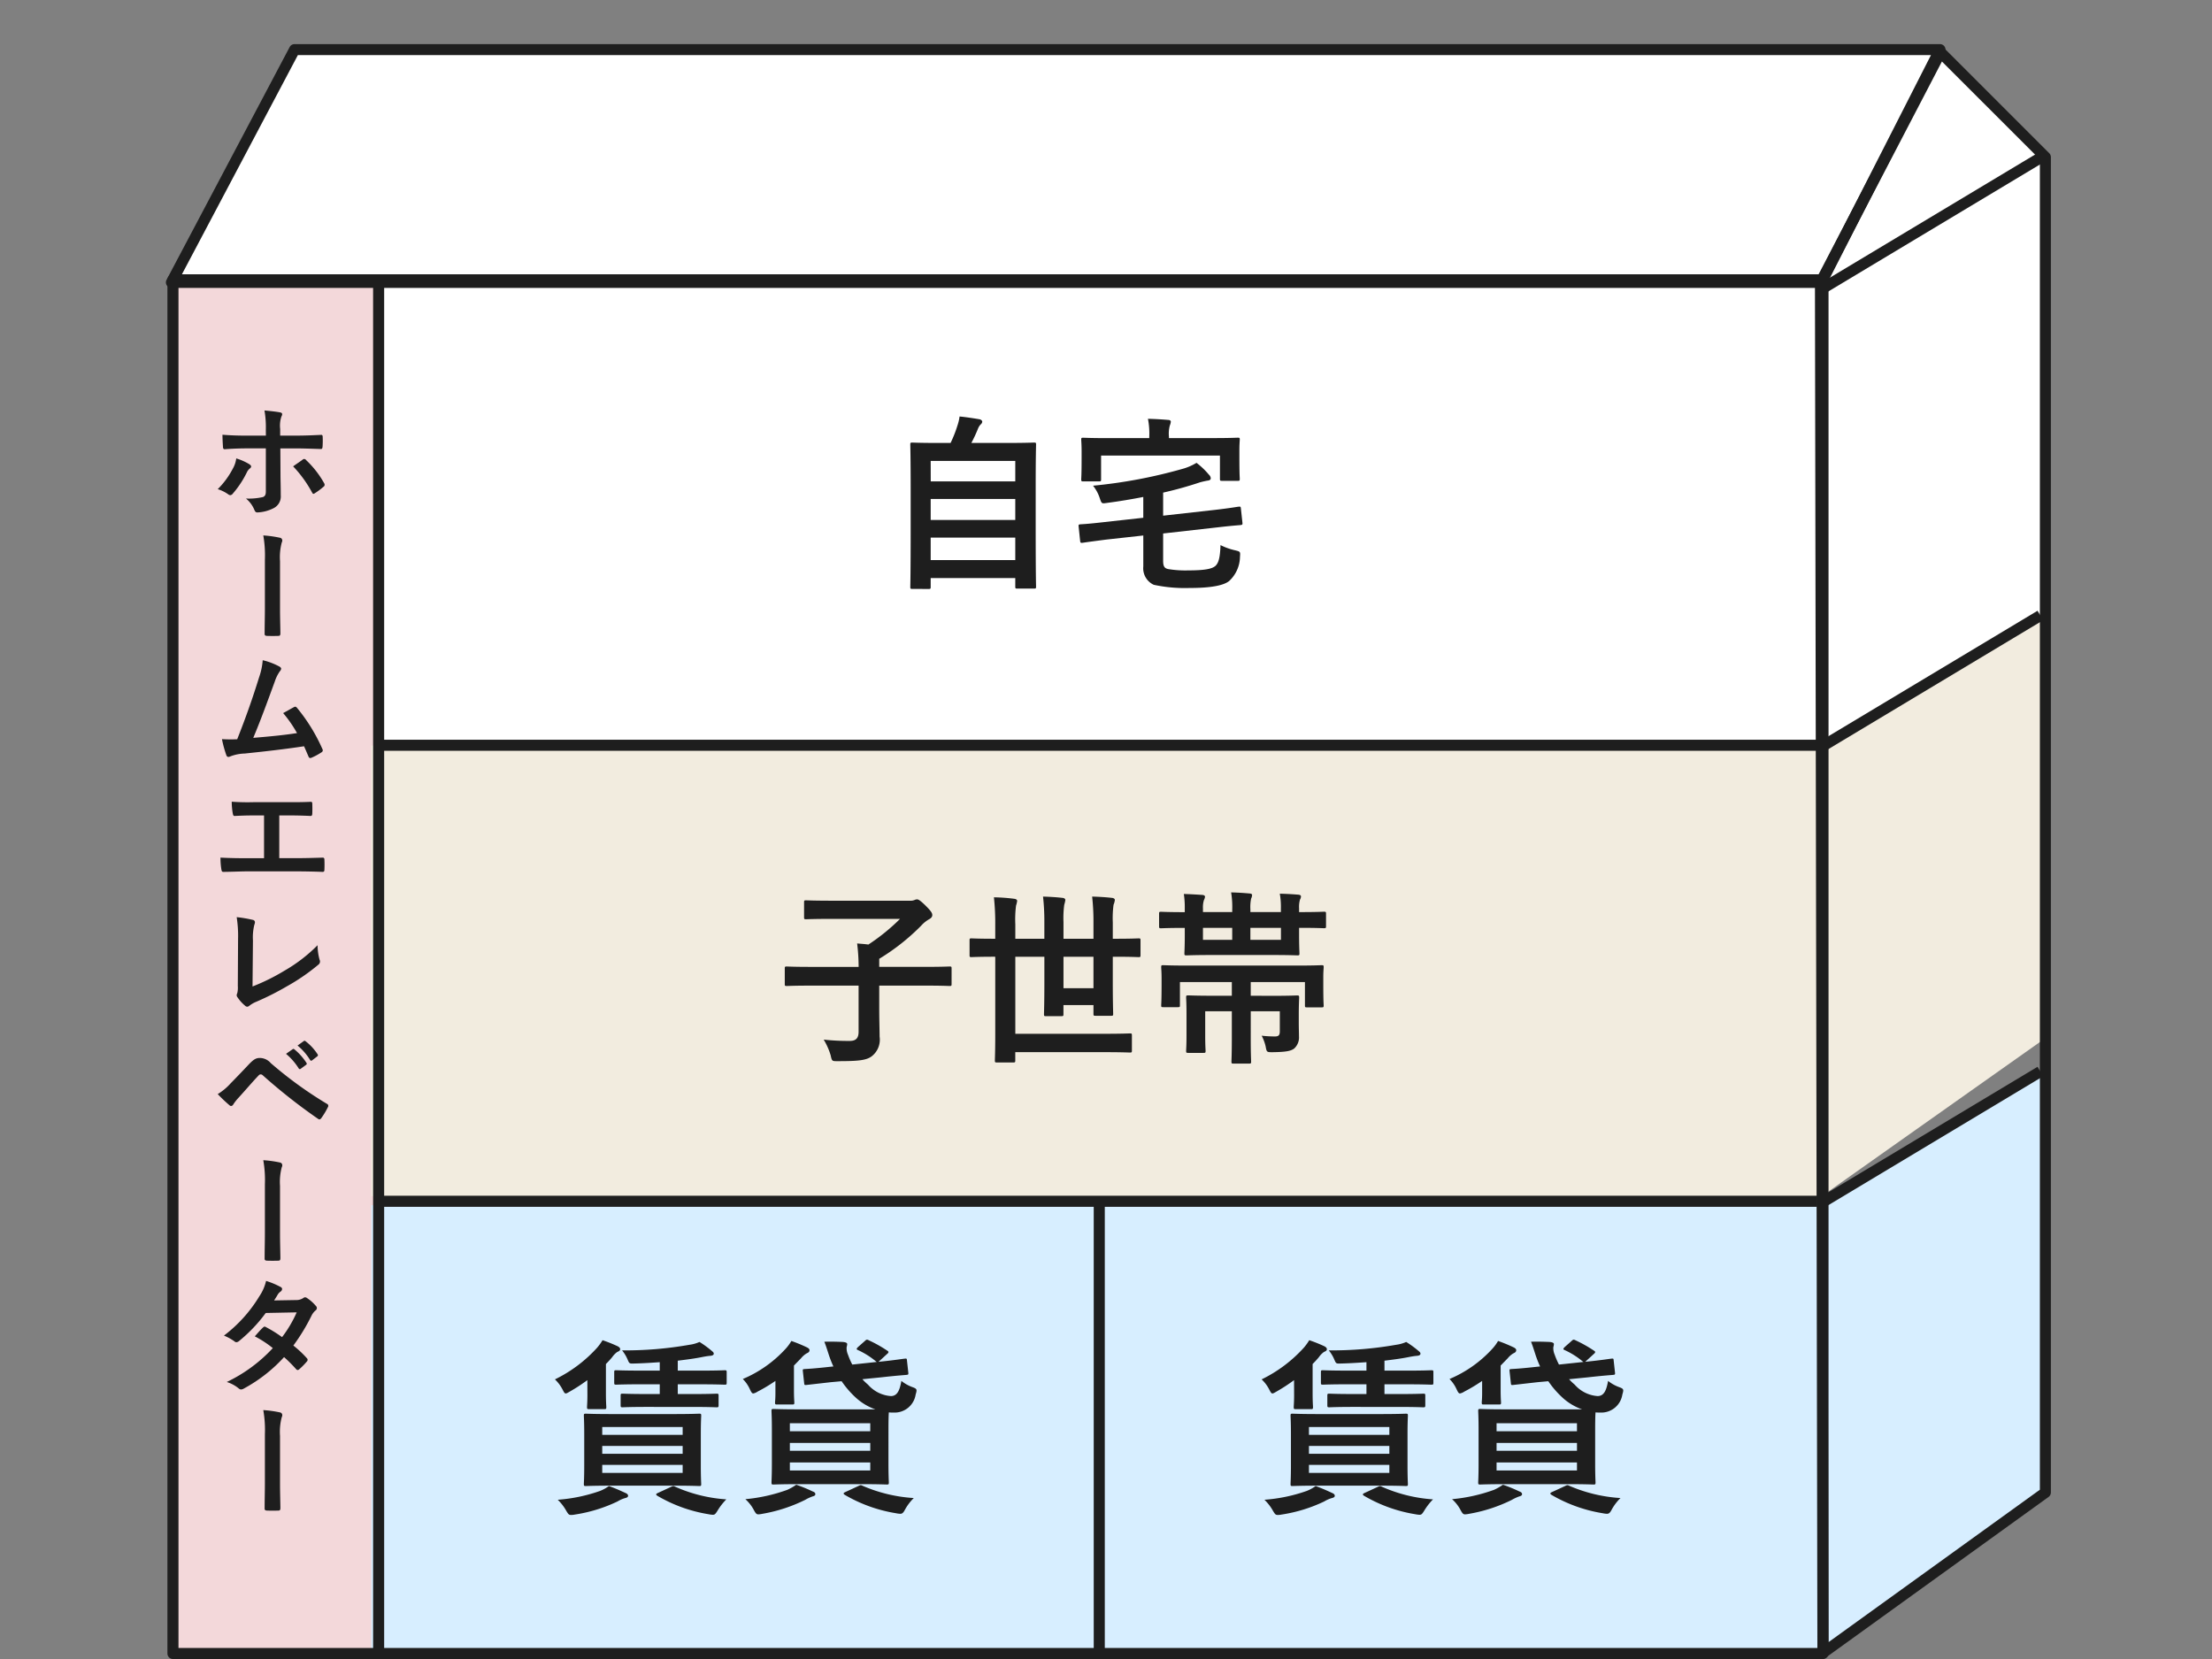
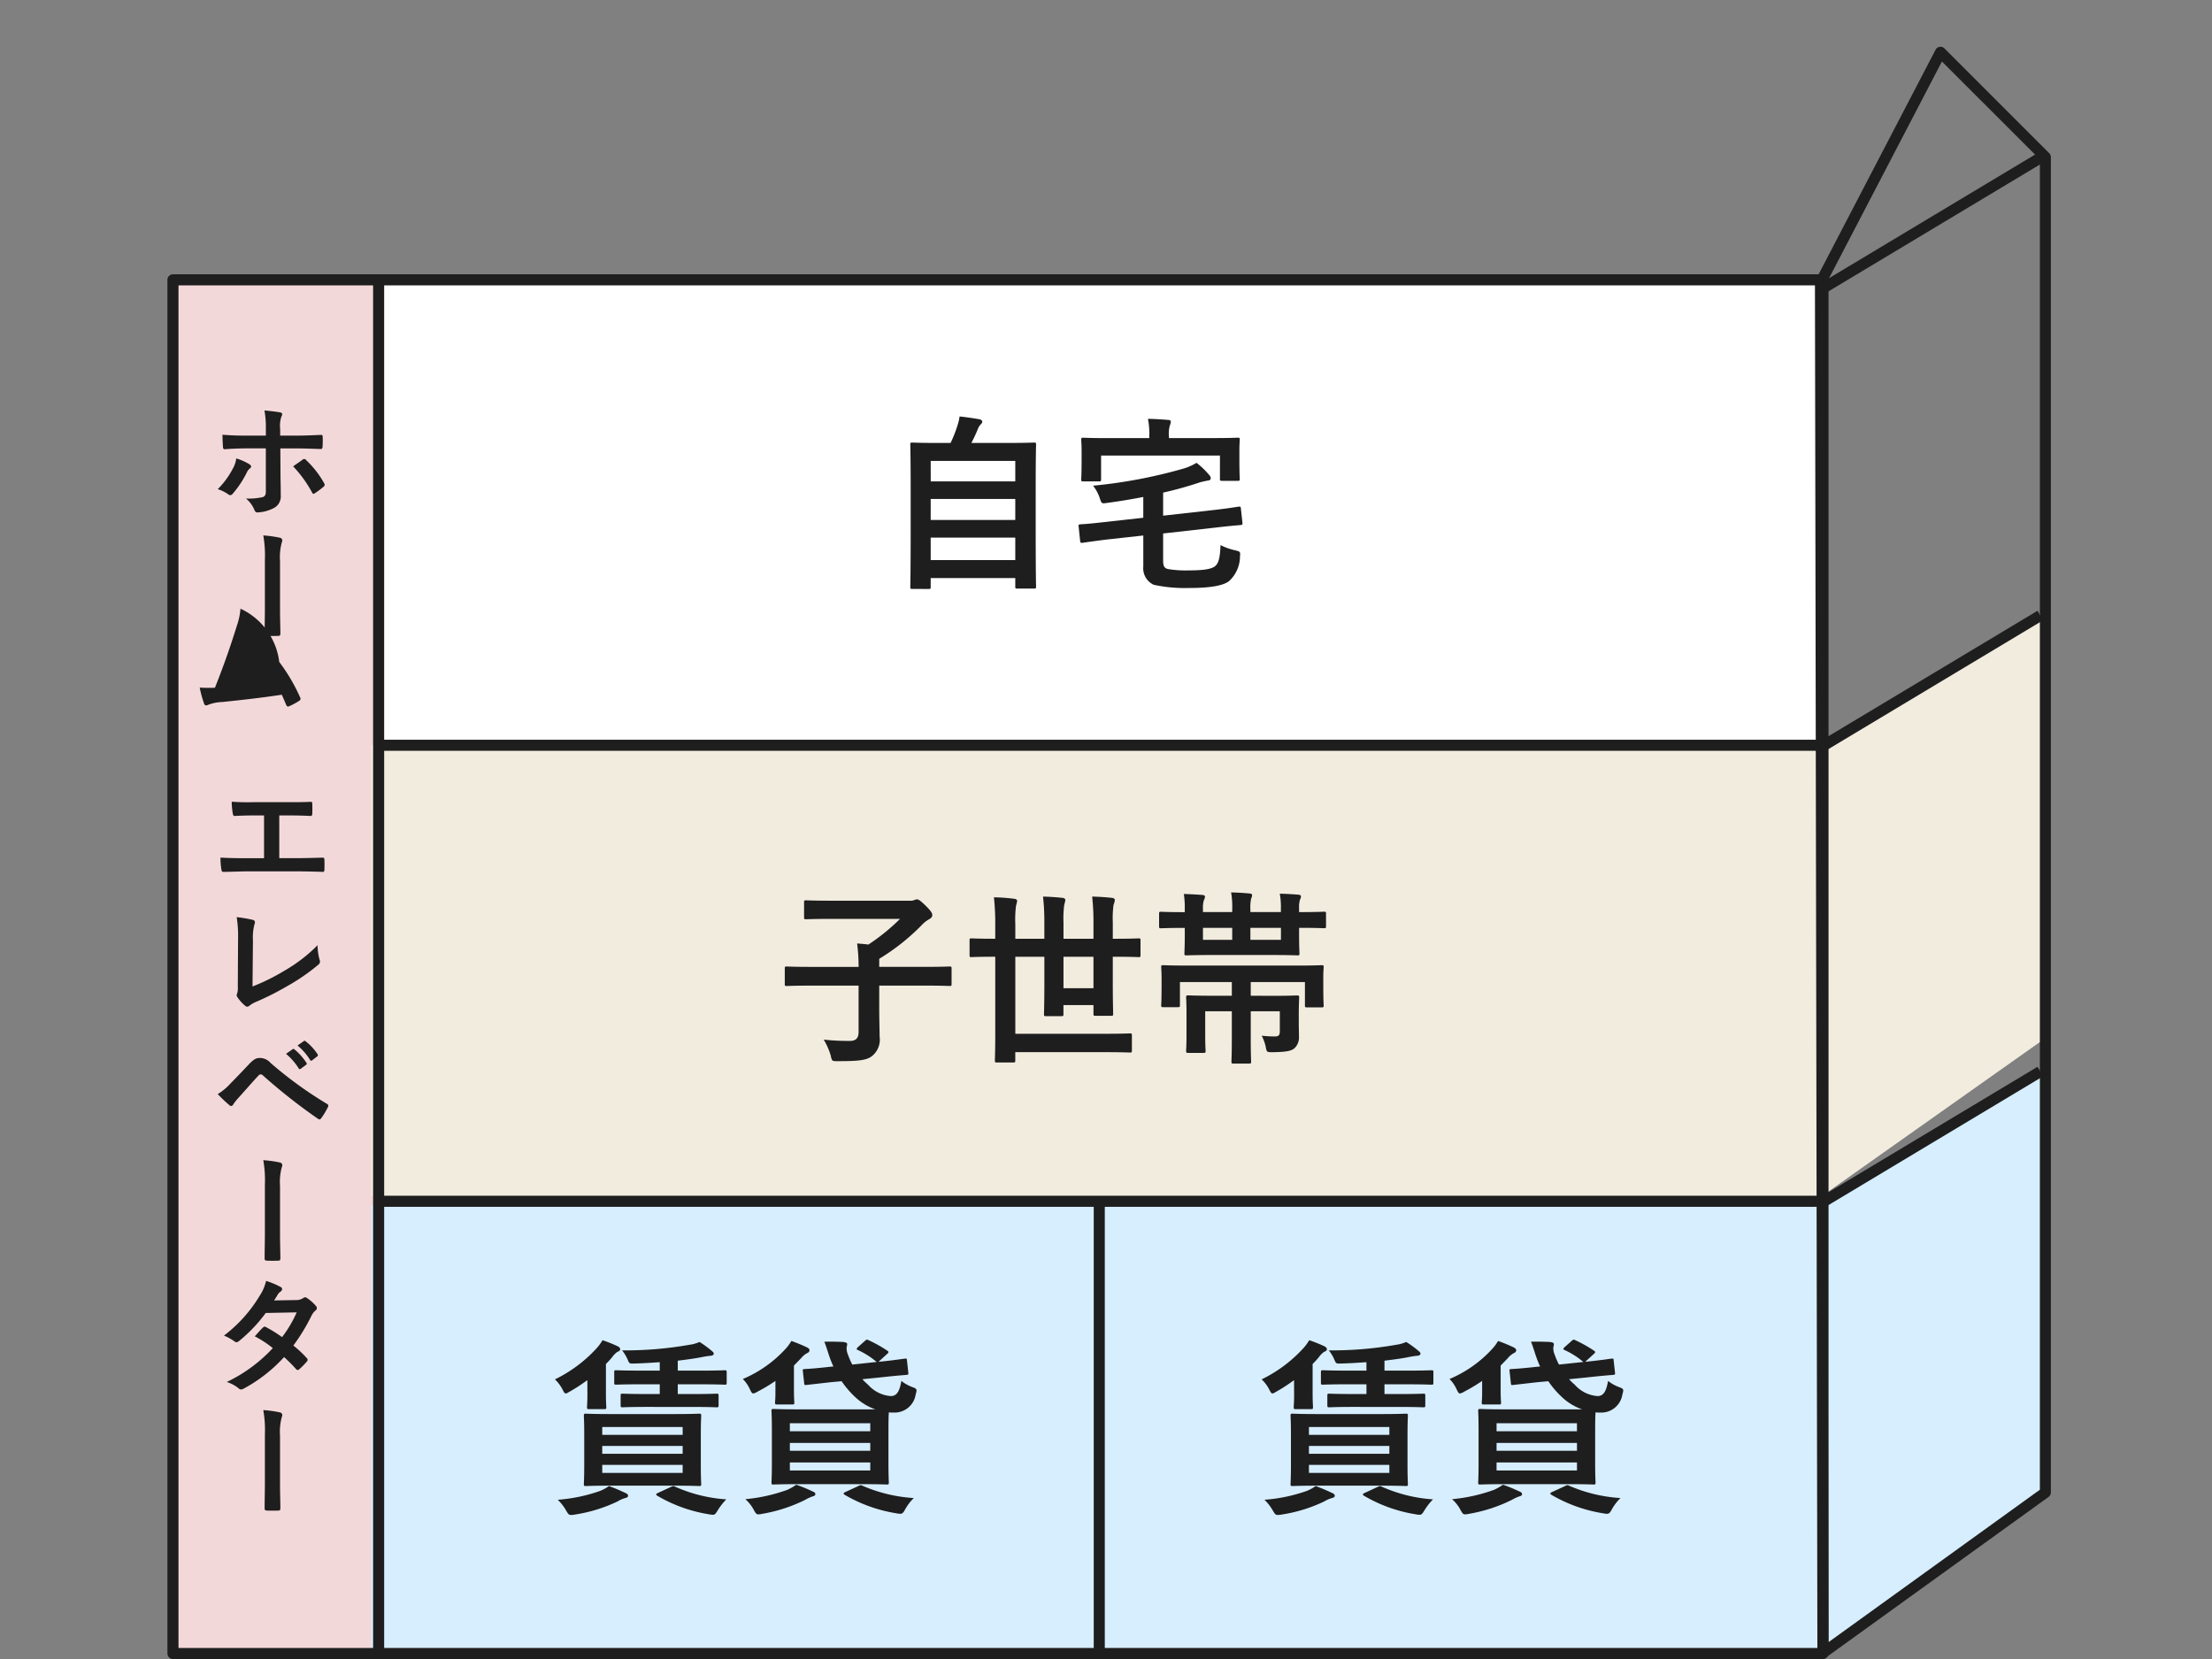
<svg xmlns="http://www.w3.org/2000/svg" width="200" height="150" viewBox="0 0 200 150">
  <rect x="0" y="0" width="200" height="150" fill="#808080" stroke="none" />
  <g id="グループ_479" data-name="グループ 479" transform="translate(-1551 -1730)">
    <g id="グループ_71" data-name="グループ 71" transform="translate(1566 1733.989)">
      <rect id="長方形_239" data-name="長方形 239" width="18.772" height="124.165" transform="translate(0.443 21.405)" fill="#f3d8da" />
      <rect id="長方形_240" data-name="長方形 240" width="130.394" height="42.146" transform="translate(19.328 21.502)" fill="#fff" />
-       <path id="パス_1128" data-name="パス 1128" d="M587.283,245.15H437.966l11.354-20.815H597.432Z" transform="translate(-437.388 -223.992)" fill="#fff" />
-       <path id="パス_1129" data-name="パス 1129" d="M540.755,275.771l-20.471,12.214V245.15l10.665-20.815,9.805,9.977Z" transform="translate(-370.906 -223.992)" fill="#fff" />
      <path id="パス_1130" data-name="パス 1130" d="M540.434,314.3l-20.112,14.215V287.535l20.112-11.947Z" transform="translate(-370.875 -182.599)" fill="#d7eeff" />
      <rect id="長方形_241" data-name="長方形 241" width="131.555" height="40.734" transform="translate(18.574 104.98)" fill="#d7eeff" />
      <path id="パス_1131" data-name="パス 1131" d="M540.434,291.309l-20.112,14.215V264.546L540.434,252.6Z" transform="translate(-370.875 -201.165)" fill="#f2ecdf" />
      <rect id="長方形_242" data-name="長方形 242" width="131.555" height="40.734" transform="translate(18.574 63.425)" fill="#f2ecdf" />
      <path id="パス_2496" data-name="パス 2496" d="M-12.534,1.177c.169,0,.186-.017.186-.186v-.8H-4.7V.957c0,.169.017.186.186.186h1.508c.169,0,.186-.017.186-.186,0-.085-.034-.983-.034-5.508V-8.128c0-2.695.034-3.644.034-3.746,0-.169-.017-.186-.186-.186-.119,0-.712.034-2.356.034H-8.67A13.286,13.286,0,0,0-8.076-13.3a1.165,1.165,0,0,1,.254-.407.343.343,0,0,0,.136-.237c0-.085-.085-.186-.237-.22-.492-.085-1.237-.2-1.814-.254a3.954,3.954,0,0,1-.186.8,11.128,11.128,0,0,1-.627,1.593h-1.1c-1.644,0-2.237-.034-2.356-.034-.169,0-.186.017-.186.186,0,.119.034,1.051.034,4.2v3.136c0,4.525-.034,5.424-.034,5.525,0,.169.017.186.186.186Zm.186-2.61V-3.467H-4.7v2.034Zm0-3.627v-1.9H-4.7v1.9Zm0-5.339H-4.7v1.847h-7.644ZM8.669-5.45V-7.535a33.928,33.928,0,0,0,3.339-.932c.254-.068.492-.119.678-.153.2-.017.288-.1.288-.2a.471.471,0,0,0-.169-.339,6.81,6.81,0,0,0-1.119-1.068,5,5,0,0,1-1.254.542,45.173,45.173,0,0,1-8.1,1.525,3.592,3.592,0,0,1,.61,1.136c.169.492.169.492.627.424,1.169-.153,2.271-.339,3.305-.542v1.881l-3.525.39c-1.458.169-1.915.186-2.136.2-.186.017-.2.034-.186.2l.136,1.288c.017.186.051.2.22.186.22-.034.661-.1,2.119-.288l3.373-.373v2.8A1.643,1.643,0,0,0,7.822.8a13.346,13.346,0,0,0,3.237.288c1.9,0,3.068-.22,3.576-.627a3.049,3.049,0,0,0,.983-2.2c.034-.458.034-.458-.424-.576a5.64,5.64,0,0,1-1.339-.475c-.034,1.169-.186,1.627-.458,1.881-.322.288-1.051.407-2.441.407A9.5,9.5,0,0,1,9.144-.619c-.373-.068-.475-.271-.475-.763V-3.84l4.814-.542c1.458-.169,2.017-.2,2.186-.22s.186-.051.169-.22L15.7-6.094c-.017-.169-.034-.186-.2-.169-.186.017-.678.119-2.136.288Zm.525-7.017V-12.6a2.76,2.76,0,0,1,.085-1.017,1.133,1.133,0,0,0,.085-.322c0-.1-.085-.169-.254-.169-.593-.051-1.186-.085-1.814-.1a6.907,6.907,0,0,1,.119,1.61v.136H3.686c-1.559,0-2.119-.034-2.237-.034-.169,0-.186.017-.186.169,0,.119.034.424.034,1.068v.61c0,1.542-.034,1.8-.034,1.9,0,.186.017.2.186.2H2.873c.169,0,.186-.017.186-.2v-2.136H13.805v2.1c0,.169.017.186.2.186h1.407c.169,0,.186-.017.186-.186,0-.1-.034-.373-.034-1.9v-.746c0-.492.034-.8.034-.9,0-.153-.017-.169-.186-.169-.119,0-.678.034-2.237.034Z" transform="translate(81.497 48.086)" fill="#1e1e1e" />
      <g id="グループ_70" data-name="グループ 70" transform="translate(4.687 33.125)">
        <g id="グループ_69" data-name="グループ 69" style="isolation: isolate">
          <path id="パス_1132" data-name="パス 1132" d="M443.088,247.875c.1.067.17.136.17.213,0,.058-.033.116-.123.183a1.02,1.02,0,0,0-.282.385,8.9,8.9,0,0,1-1.256,1.889.317.317,0,0,1-.228.136.338.338,0,0,1-.168-.069,3.3,3.3,0,0,0-.962-.475,7.524,7.524,0,0,0,1.368-1.865,2.5,2.5,0,0,0,.306-.916A5.126,5.126,0,0,1,443.088,247.875Zm1.5-3.111a8.8,8.8,0,0,0-.123-1.743c.531.047,1.119.116,1.4.172.137.022.2.078.2.17a.427.427,0,0,1-.067.2,2.608,2.608,0,0,0-.114,1.132v.6h1.392c.983,0,1.752-.043,2.306-.067.1-.013.146.056.146.181a7.943,7.943,0,0,1-.011.882c-.013.146-.045.226-.159.215-.7-.022-1.56-.056-2.33-.056H445.9l.013,2.285c0,.6.024,1.085.024,1.967a1.179,1.179,0,0,1-.669,1.164,3.519,3.519,0,0,1-1.446.374c-.137,0-.206-.069-.273-.239a2.631,2.631,0,0,0-.757-1.018,5.743,5.743,0,0,0,1.538-.134c.181-.08.258-.206.258-.5v-3.9h-1.775c-.644,0-1.424.034-1.956.078-.1,0-.146-.09-.146-.226-.013-.2-.045-.712-.045-1.086.859.069,1.549.08,2.126.08h1.8Zm3.326,2.7a.231.231,0,0,1,.146-.056.215.215,0,0,1,.17.1,8.724,8.724,0,0,1,1.618,2.068.3.3,0,0,1,.056.17.222.222,0,0,1-.114.183,6.3,6.3,0,0,1-.757.564.353.353,0,0,1-.136.067c-.045,0-.079-.033-.123-.112a11.007,11.007,0,0,0-1.719-2.375C447.365,247.852,447.657,247.66,447.918,247.467Z" transform="translate(-440.239 -243.022)" fill="#1e1e1e" />
          <path id="パス_1133" data-name="パス 1133" d="M442.663,251.456a10.294,10.294,0,0,0-.146-2.184,10.072,10.072,0,0,1,1.491.206.249.249,0,0,1,.226.248.349.349,0,0,1-.045.181,5.114,5.114,0,0,0-.159,1.686V255.9c0,.725.023,1.459.034,2.193,0,.215-.043.262-.192.262-.327.011-.689.011-1.018,0-.181-.013-.226-.056-.215-.249,0-.736.023-1.47.023-2.194Z" transform="translate(-438.399 -237.974)" fill="#1e1e1e" />
-           <path id="パス_1134" data-name="パス 1134" d="M445.665,256.1c.08.056.136.112.136.181a.375.375,0,0,1-.112.226,3.5,3.5,0,0,0-.465.938c-.634,1.73-1.233,3.393-1.945,5.09,1.741-.148,2.692-.239,3.957-.43a11.094,11.094,0,0,0-1.255-1.809c.338-.181.667-.374.985-.544.123-.067.192-.022.269.069a15.928,15.928,0,0,1,2.285,3.7.277.277,0,0,1,.045.148c0,.069-.045.136-.146.193a5.741,5.741,0,0,1-.859.463.318.318,0,0,1-.137.033c-.067,0-.123-.056-.159-.157-.136-.316-.258-.609-.394-.906-1.809.273-3.528.465-5.372.658a3.851,3.851,0,0,0-1.321.269c-.148.069-.273.047-.329-.112a10.374,10.374,0,0,1-.4-1.459,13.512,13.512,0,0,0,1.379.011c.8-2.023,1.39-3.7,1.979-5.6a5.972,5.972,0,0,0,.327-1.547A6.11,6.11,0,0,1,445.665,256.1Z" transform="translate(-440.067 -232.935)" fill="#1e1e1e" />
+           <path id="パス_1134" data-name="パス 1134" d="M445.665,256.1c.08.056.136.112.136.181a.375.375,0,0,1-.112.226,3.5,3.5,0,0,0-.465.938a11.094,11.094,0,0,0-1.255-1.809c.338-.181.667-.374.985-.544.123-.067.192-.022.269.069a15.928,15.928,0,0,1,2.285,3.7.277.277,0,0,1,.045.148c0,.069-.045.136-.146.193a5.741,5.741,0,0,1-.859.463.318.318,0,0,1-.137.033c-.067,0-.123-.056-.159-.157-.136-.316-.258-.609-.394-.906-1.809.273-3.528.465-5.372.658a3.851,3.851,0,0,0-1.321.269c-.148.069-.273.047-.329-.112a10.374,10.374,0,0,1-.4-1.459,13.512,13.512,0,0,0,1.379.011c.8-2.023,1.39-3.7,1.979-5.6a5.972,5.972,0,0,0,.327-1.547A6.11,6.11,0,0,1,445.665,256.1Z" transform="translate(-440.067 -232.935)" fill="#1e1e1e" />
          <path id="パス_1135" data-name="パス 1135" d="M445.691,267.692h1.618c.757,0,1.515-.024,2.285-.045.123-.011.179.045.179.181.013.293.013.611,0,.9,0,.148-.033.206-.17.206-.54-.023-1.547-.047-2.283-.047h-4.546c-.465,0-1.2.034-2.081.047-.181.009-.2-.036-.237-.226a6.624,6.624,0,0,1-.08-1.065c.813.045,1.674.056,2.4.056h1.538v-3.868h-.884c-.813,0-1.287.024-1.752.047-.136.011-.157-.067-.192-.237a6.268,6.268,0,0,1-.092-1.052,19.511,19.511,0,0,0,1.958.043h3.2c.689,0,1.312,0,1.979-.033.112-.011.146.056.146.181.011.282.011.6,0,.882-.011.148-.034.215-.159.215-.757-.034-1.312-.047-1.945-.047h-.882Z" transform="translate(-440.128 -227.216)" fill="#1e1e1e" />
          <path id="パス_1136" data-name="パス 1136" d="M442.621,274.632a18.435,18.435,0,0,0,2.881-1.424,13.978,13.978,0,0,0,3-2.307,5.07,5.07,0,0,0,.181,1.311.353.353,0,0,1-.112.452,18.161,18.161,0,0,1-2.827,1.945,25.223,25.223,0,0,1-2.771,1.4,2.67,2.67,0,0,0-.633.361.335.335,0,0,1-.2.092.31.31,0,0,1-.192-.092,3.41,3.41,0,0,1-.689-.768.266.266,0,0,1-.069-.181.454.454,0,0,1,.056-.193,2.223,2.223,0,0,0,.045-.644l.023-4.252a10.848,10.848,0,0,0-.125-1.968,11.44,11.44,0,0,1,1.47.249.215.215,0,0,1,.181.215.809.809,0,0,1-.058.237,4.722,4.722,0,0,0-.123,1.4Z" transform="translate(-439.476 -222.553)" fill="#1e1e1e" />
          <path id="パス_1137" data-name="パス 1137" d="M441.392,278.411c.555-.566,1.108-1.142,1.639-1.708.452-.474.667-.6,1.02-.6a1.316,1.316,0,0,1,.983.465,36,36,0,0,0,5.065,3.675.2.2,0,0,1,.1.305,6.745,6.745,0,0,1-.588.983c-.056.079-.114.125-.172.125a.185.185,0,0,1-.123-.045,51.035,51.035,0,0,1-5.011-3.946.265.265,0,0,0-.179-.078.238.238,0,0,0-.183.089c-.555.578-1.063,1.189-1.844,2.046a4.176,4.176,0,0,0-.452.577.258.258,0,0,1-.2.148.236.236,0,0,1-.157-.078,13.226,13.226,0,0,1-1.052-1A5.133,5.133,0,0,0,441.392,278.411Zm5.62-3.1c.058-.047.1-.034.17.022a5.3,5.3,0,0,1,1.076,1.209.117.117,0,0,1-.034.183l-.474.349a.118.118,0,0,1-.194-.033,5.656,5.656,0,0,0-1.142-1.312Zm1.007-.736c.069-.045.1-.034.17.022a4.745,4.745,0,0,1,1.074,1.166.13.13,0,0,1-.032.2l-.452.349a.117.117,0,0,1-.193-.033,5.279,5.279,0,0,0-1.132-1.3Z" transform="translate(-440.239 -217.56)" fill="#1e1e1e" />
          <path id="パス_1138" data-name="パス 1138" d="M442.663,282.706a10.294,10.294,0,0,0-.146-2.184,10.08,10.08,0,0,1,1.491.206.249.249,0,0,1,.226.248.349.349,0,0,1-.045.181,5.115,5.115,0,0,0-.159,1.687v4.308c0,.725.023,1.459.034,2.193,0,.215-.043.262-.192.262-.327.011-.689.011-1.018,0-.181-.013-.226-.056-.215-.249,0-.736.023-1.47.023-2.194Z" transform="translate(-438.399 -212.736)" fill="#1e1e1e" />
          <path id="パス_1139" data-name="パス 1139" d="M447.077,288.287a1.118,1.118,0,0,0,.622-.17.336.336,0,0,1,.192-.08.377.377,0,0,1,.2.09,3.662,3.662,0,0,1,.768.69.271.271,0,0,1,.09.2.284.284,0,0,1-.125.215,1.447,1.447,0,0,0-.34.428,17.424,17.424,0,0,1-1.661,2.739,9.78,9.78,0,0,1,1.22,1.142.21.21,0,0,1,.069.157.219.219,0,0,1-.069.148,6.825,6.825,0,0,1-.7.71.223.223,0,0,1-.137.058.19.19,0,0,1-.123-.069,12.808,12.808,0,0,0-1.1-1.1,13.757,13.757,0,0,1-3.608,2.827.6.6,0,0,1-.282.1.337.337,0,0,1-.215-.1,3.217,3.217,0,0,0-1.076-.577,13.7,13.7,0,0,0,4.163-3.064,9.421,9.421,0,0,0-1.629-1.063c.248-.271.486-.566.747-.8a.218.218,0,0,1,.148-.08.284.284,0,0,1,.112.045,11.293,11.293,0,0,1,1.459.906,10.9,10.9,0,0,0,1.323-2.24l-2.8.056a13.649,13.649,0,0,1-2.42,2.543.4.4,0,0,1-.226.1.262.262,0,0,1-.183-.079,4.7,4.7,0,0,0-.949-.519,12.65,12.65,0,0,0,3.2-3.552,4.17,4.17,0,0,0,.611-1.392,7.317,7.317,0,0,1,1.325.555.2.2,0,0,1,.123.183.309.309,0,0,1-.136.226.917.917,0,0,0-.237.235c-.092.159-.159.273-.351.566Z" transform="translate(-439.986 -207.855)" fill="#1e1e1e" />
          <path id="パス_1140" data-name="パス 1140" d="M442.663,295.206a10.294,10.294,0,0,0-.146-2.184,10.083,10.083,0,0,1,1.491.206.249.249,0,0,1,.226.248.349.349,0,0,1-.045.181,5.114,5.114,0,0,0-.159,1.687v4.308c0,.725.023,1.459.034,2.193,0,.215-.043.262-.192.262-.327.011-.689.011-1.018,0-.181-.013-.226-.056-.215-.249,0-.736.023-1.47.023-2.194Z" transform="translate(-438.399 -202.641)" fill="#1e1e1e" />
        </g>
      </g>
      <path id="パス_2498" data-name="パス 2498" d="M-11.32-7.755c-1.661,0-2.237-.034-2.356-.034-.169,0-.186.017-.186.186,0,.1.034.559.034,1.661v2.847c0,1.085-.034,1.542-.034,1.661,0,.169.017.186.186.186.119,0,.695-.034,2.356-.034h5.542c1.644,0,2.237.034,2.339.034.169,0,.186-.017.186-.186,0-.1-.034-.576-.034-1.661V-5.942c0-1.1.034-1.559.034-1.661,0-.169-.017-.186-.186-.186-.1,0-.695.034-2.339.034Zm6.39,5.322H-12.2v-.729h7.271ZM-12.2-4.162v-.712h7.271v.712Zm0-2.424h7.271v.712H-12.2ZM-4.066-8.4c1.559,0,2.1.034,2.2.034.169,0,.186-.017.186-.2v-.847c0-.169-.017-.186-.186-.186-.1,0-.644.034-2.2.034H-5.371v-.881h1.949c1.644,0,2.2.034,2.288.034.169,0,.186-.017.186-.186v-.932c0-.169-.017-.186-.186-.186-.085,0-.644.034-2.288.034H-5.371v-.9c.814-.1,1.593-.2,2.254-.339.271-.051.492-.085.678-.1.237-.017.322-.1.322-.186,0-.1-.051-.153-.153-.237a8.951,8.951,0,0,0-1.136-.831,3.192,3.192,0,0,1-.9.254,33.568,33.568,0,0,1-6.1.508,3.363,3.363,0,0,1,.508.847c.153.356.153.356.627.339.746-.017,1.508-.068,2.271-.119v.763H-8.626c-1.627,0-2.2-.034-2.305-.034-.169,0-.186.017-.186.186v.932c0,.169.017.186.186.186.1,0,.678-.034,2.305-.034H-7v.881H-8.151c-1.576,0-2.1-.034-2.2-.034-.169,0-.186.017-.186.186v.847c0,.186.017.2.186.2.1,0,.627-.034,2.2-.034Zm-9.475-1.085c0,.661-.034.983-.034,1.085,0,.186.017.2.2.2h1.356c.169,0,.186-.017.186-.2,0-.1-.034-.424-.034-1.22v-2.661q.305-.305.559-.61a2,2,0,0,1,.458-.475c.153-.068.271-.119.271-.254,0-.119-.1-.2-.237-.271a13.184,13.184,0,0,0-1.356-.542,4.916,4.916,0,0,1-.475.661,12.524,12.524,0,0,1-3.831,2.881,3.307,3.307,0,0,1,.661.864c.153.288.2.407.322.407.085,0,.186-.068.39-.186a15.475,15.475,0,0,0,1.559-1.017Zm1.949,8.237a3.8,3.8,0,0,1-.8.441,14.747,14.747,0,0,1-3.831.8,4.215,4.215,0,0,1,.78,1.017c.169.271.22.356.407.356a1.531,1.531,0,0,0,.356-.034A13.652,13.652,0,0,0-10.812.143a2.792,2.792,0,0,1,.695-.305c.153-.034.254-.1.254-.2S-9.931-.552-10.1-.62C-10.575-.84-10.948-1.009-11.592-1.247Zm4.458.61c-.237.1-.237.169-.085.271A13.366,13.366,0,0,0-2.592,1.3a2.421,2.421,0,0,0,.39.051c.169,0,.237-.068.407-.339A5.512,5.512,0,0,1-.981-.043a13.57,13.57,0,0,1-4.61-1.136c-.169-.085-.2-.085-.407.017ZM10.934-13.823c-.186.186-.153.22,0,.288a7.168,7.168,0,0,1,1.593,1,.355.355,0,0,0,.1.068l-2.22.237a6.86,6.86,0,0,1-.39-.9,1.441,1.441,0,0,1-.119-.678,1.285,1.285,0,0,0,.051-.271c0-.119-.153-.186-.475-.2-.441-.017-.966-.034-1.593-.017.136.339.254.712.373,1.085A10.191,10.191,0,0,0,8.7-12.06l-.339.034c-1.508.169-2.051.186-2.254.2-.169.017-.186.017-.169.186l.119,1.085c.017.169.034.186.2.169l2.237-.254.949-.085A8.519,8.519,0,0,0,10.663-9.3a5.134,5.134,0,0,0,1.831,1.119H5.629c-1.644,0-2.22-.034-2.339-.034-.169,0-.186.017-.186.186,0,.1.034.593.034,1.695v3.068c0,1.1-.034,1.576-.034,1.695,0,.169.017.186.186.186.119,0,.695-.034,2.339-.034h5.542c1.661,0,2.237.034,2.356.034.169,0,.186-.017.186-.186,0-.1-.034-.593-.034-1.695V-6.331c0-.881.017-1.373.034-1.576a4.441,4.441,0,0,0,.475.017,1.923,1.923,0,0,0,1.949-1.627c.153-.508.119-.525-.39-.712a3.46,3.46,0,0,1-.9-.525c-.169,1-.441,1.356-.932,1.373a3.025,3.025,0,0,1-2.085-1.034,4.67,4.67,0,0,1-.508-.492l1.695-.169c1.508-.169,2.1-.2,2.271-.22.186-.017.2-.034.186-.2l-.119-1.085c-.017-.186-.017-.2-.186-.186s-1.017.153-2.39.288l.78-.712c.085-.068.119-.119.119-.169s-.034-.085-.119-.136a11.832,11.832,0,0,0-1.627-.915c-.169-.085-.22-.119-.39.051Zm1.1,11.17H4.764v-.729h7.271Zm0-4.271V-6.2H4.764v-.729ZM4.764-4.433v-.712h7.271v.712ZM3.459-9.67c0,.576-.034.746-.034.864,0,.169.017.186.186.186H4.968c.186,0,.2-.017.2-.186,0-.1-.034-.373-.034-1.1v-2.237l.644-.661a1.879,1.879,0,0,1,.508-.441c.153-.068.254-.136.254-.288,0-.119-.119-.2-.271-.271A13.533,13.533,0,0,0,4.9-14.365a3.881,3.881,0,0,1-.508.695A11.022,11.022,0,0,1,.51-10.925a3.112,3.112,0,0,1,.627.9c.136.288.2.407.322.407a1.09,1.09,0,0,0,.39-.169,14.445,14.445,0,0,0,1.61-.966ZM9.815-.721c-.237.1-.237.169-.085.271a13.366,13.366,0,0,0,4.627,1.661,2.214,2.214,0,0,0,.39.051c.169,0,.271-.085.407-.339a4.513,4.513,0,0,1,.814-1.085,13.731,13.731,0,0,1-4.61-1.1c-.169-.085-.2-.085-.407.017ZM5.341-1.365a4.964,4.964,0,0,1-.8.458,15.111,15.111,0,0,1-3.8.847A3.507,3.507,0,0,1,1.527.957c.153.271.22.356.39.356a2.278,2.278,0,0,0,.373-.051A14.051,14.051,0,0,0,6.137.008a3.89,3.89,0,0,1,.695-.322c.153-.034.237-.1.237-.2S7-.7,6.832-.755A13.429,13.429,0,0,0,5.341-1.365Z" transform="translate(51.652 131.62)" fill="#1e1e1e" />
      <path id="パス_2497" data-name="パス 2497" d="M-17.836-5.737v4.17c0,.593-.254.831-.8.831a20.036,20.036,0,0,1-2.356-.119A6.115,6.115,0,0,1-20.361.568c.119.542.119.525.644.525,1.831,0,2.576-.068,3.068-.441a1.9,1.9,0,0,0,.712-1.78c0-.593-.034-1.441-.034-2.678V-5.737h4.22c1.508,0,2.034.034,2.136.034.169,0,.186-.017.186-.186V-7.28c0-.169-.017-.186-.186-.186-.1,0-.627.034-2.136.034h-4.22v-.729a19.589,19.589,0,0,0,3.78-2.983,2.887,2.887,0,0,1,.729-.593c.186-.1.288-.22.288-.373,0-.186-.1-.356-.627-.881-.508-.492-.644-.542-.746-.542a.52.52,0,0,0-.22.051.9.9,0,0,1-.288.068h-7.186c-1.661,0-2.237-.034-2.339-.034-.169,0-.186.017-.186.186v1.339c0,.169.017.186.186.186.1,0,.678-.034,2.339-.034h6.153a18.353,18.353,0,0,1-2.864,2.322c-.339-.051-.695-.068-1.017-.1a17.336,17.336,0,0,1,.136,2.119h-4.356c-1.508,0-2.034-.034-2.136-.034-.169,0-.186.017-.186.186v1.39c0,.169.017.186.186.186.1,0,.627-.034,2.136-.034ZM-5.48-8.347v7.034c0,1.508-.034,2.22-.034,2.339,0,.169.017.186.186.186H-3.87c.186,0,.2-.017.2-.186V.28H4.35c1.661,0,2.237.034,2.339.034.169,0,.186-.017.186-.186V-1.229c0-.169-.017-.186-.186-.186-.1,0-.678.034-2.339.034H-3.666V-8.347h2.627v2.322c0,1.847-.034,2.746-.034,2.864,0,.169.017.186.169.186H.5c.169,0,.186-.017.186-.186v-.814H3.4v.78c0,.169.017.186.186.186H4.995c.169,0,.186-.017.186-.186,0-.1-.034-1.034-.034-2.915V-8.347H5.4c1.475,0,1.966.034,2.085.034.153,0,.169-.017.169-.186V-9.822c0-.169-.017-.186-.169-.186-.119,0-.61.034-2.085.034H5.147v-1.475a9.175,9.175,0,0,1,.068-1.593,1.676,1.676,0,0,0,.119-.441c0-.085-.085-.169-.254-.186-.593-.068-1.169-.1-1.8-.119A20.259,20.259,0,0,1,3.4-11.466v1.492H.689v-1.508a8.937,8.937,0,0,1,.068-1.559,2.823,2.823,0,0,0,.1-.441c0-.085-.085-.169-.237-.186-.593-.068-1.169-.1-1.78-.119a20.161,20.161,0,0,1,.119,2.305v1.508H-3.666V-11.28A9.768,9.768,0,0,1-3.6-12.975a2.184,2.184,0,0,0,.1-.424c0-.085-.085-.169-.254-.186A15.493,15.493,0,0,0-5.6-13.72a21.7,21.7,0,0,1,.119,2.458v1.288h-.068c-1.475,0-1.983-.034-2.085-.034-.153,0-.169.017-.169.186V-8.5c0,.169.017.186.169.186.1,0,.61-.034,2.085-.034ZM3.4-5.5H.689V-8.347H3.4Zm14.22.678V-6.059h4.9v2.119c0,.153.017.169.186.169h1.322c.169,0,.186-.017.186-.169,0-.119-.034-.373-.034-1.847v-.746c0-.475.034-.763.034-.864,0-.169-.017-.186-.186-.186-.119,0-.661.034-2.2.034H11.91c-1.542,0-2.085-.034-2.2-.034-.169,0-.186.017-.186.186,0,.119.034.39.034,1v.593c0,1.475-.034,1.729-.034,1.847,0,.153.017.169.186.169h1.322c.169,0,.186-.017.186-.169v-2.1H15.91v1.237H14.232c-1.559,0-2.153-.034-2.254-.034-.186,0-.2.017-.2.2,0,.1.034.492.034,1.441v1.966c0,.932-.034,1.288-.034,1.407,0,.169.017.186.2.186h1.373c.169,0,.186-.017.186-.186,0-.1-.034-.475-.034-1.322V-3.415H15.91V-.924c0,1.356-.034,1.949-.034,2.051,0,.169.017.186.186.186h1.407c.169,0,.186-.017.186-.186,0-.085-.034-.695-.034-2.051V-3.415h2.627v1.8c0,.356-.1.475-.441.475a10.713,10.713,0,0,1-1.2-.068,4.031,4.031,0,0,1,.356.949c.1.542.1.542.627.542,1.2-.017,1.661-.1,1.966-.339a1.352,1.352,0,0,0,.424-1.1c0-.373-.017-.8-.017-1.22v-.695c0-.983.034-1.475.034-1.576,0-.186-.017-.2-.2-.2-.1,0-.695.034-2.271.034ZM11.656-10.3c0,1.051-.034,1.525-.034,1.644,0,.169.017.186.2.186.1,0,.678-.034,2.322-.034h5.407c1.627,0,2.186.034,2.288.034.169,0,.186-.017.186-.186,0-.1-.034-.593-.034-1.644v-.661h.1c1.508,0,2.034.034,2.136.034.186,0,.2-.017.2-.186v-1.136c0-.153-.017-.169-.2-.169-.1,0-.627.034-2.136.034h-.1v-.339a2.327,2.327,0,0,1,.085-.8.563.563,0,0,0,.085-.271c0-.1-.068-.153-.271-.169-.475-.034-.915-.068-1.644-.085a6.616,6.616,0,0,1,.1,1.339v.322H17.588v-.237a3.744,3.744,0,0,1,.068-.983.76.76,0,0,0,.085-.322c0-.068-.051-.119-.2-.136-.559-.051-1.1-.085-1.695-.1a7.955,7.955,0,0,1,.1,1.559v.22H13.3V-12.7a2.222,2.222,0,0,1,.085-.763.926.926,0,0,0,.1-.305c0-.1-.085-.153-.237-.169-.559-.034-1.068-.068-1.678-.085a8,8,0,0,1,.085,1.322v.322c-1.508,0-2.034-.034-2.136-.034-.169,0-.186.017-.186.169v1.136c0,.169.017.186.186.186.1,0,.627-.034,2.136-.034Zm8.695.424H17.588v-1.085h2.763Zm-7.051,0v-1.085h2.644v1.085Z" transform="translate(80.467 90.863)" fill="#1e1e1e" />
      <path id="パス_2499" data-name="パス 2499" d="M-11.32-7.755c-1.661,0-2.237-.034-2.356-.034-.169,0-.186.017-.186.186,0,.1.034.559.034,1.661v2.847c0,1.085-.034,1.542-.034,1.661,0,.169.017.186.186.186.119,0,.695-.034,2.356-.034h5.542c1.644,0,2.237.034,2.339.034.169,0,.186-.017.186-.186,0-.1-.034-.576-.034-1.661V-5.942c0-1.1.034-1.559.034-1.661,0-.169-.017-.186-.186-.186-.1,0-.695.034-2.339.034Zm6.39,5.322H-12.2v-.729h7.271ZM-12.2-4.162v-.712h7.271v.712Zm0-2.424h7.271v.712H-12.2ZM-4.066-8.4c1.559,0,2.1.034,2.2.034.169,0,.186-.017.186-.2v-.847c0-.169-.017-.186-.186-.186-.1,0-.644.034-2.2.034H-5.371v-.881h1.949c1.644,0,2.2.034,2.288.034.169,0,.186-.017.186-.186v-.932c0-.169-.017-.186-.186-.186-.085,0-.644.034-2.288.034H-5.371v-.9c.814-.1,1.593-.2,2.254-.339.271-.051.492-.085.678-.1.237-.017.322-.1.322-.186,0-.1-.051-.153-.153-.237a8.951,8.951,0,0,0-1.136-.831,3.192,3.192,0,0,1-.9.254,33.568,33.568,0,0,1-6.1.508,3.363,3.363,0,0,1,.508.847c.153.356.153.356.627.339.746-.017,1.508-.068,2.271-.119v.763H-8.626c-1.627,0-2.2-.034-2.305-.034-.169,0-.186.017-.186.186v.932c0,.169.017.186.186.186.1,0,.678-.034,2.305-.034H-7v.881H-8.151c-1.576,0-2.1-.034-2.2-.034-.169,0-.186.017-.186.186v.847c0,.186.017.2.186.2.1,0,.627-.034,2.2-.034Zm-9.475-1.085c0,.661-.034.983-.034,1.085,0,.186.017.2.2.2h1.356c.169,0,.186-.017.186-.2,0-.1-.034-.424-.034-1.22v-2.661q.305-.305.559-.61a2,2,0,0,1,.458-.475c.153-.068.271-.119.271-.254,0-.119-.1-.2-.237-.271a13.184,13.184,0,0,0-1.356-.542,4.916,4.916,0,0,1-.475.661,12.524,12.524,0,0,1-3.831,2.881,3.307,3.307,0,0,1,.661.864c.153.288.2.407.322.407.085,0,.186-.068.39-.186a15.475,15.475,0,0,0,1.559-1.017Zm1.949,8.237a3.8,3.8,0,0,1-.8.441,14.747,14.747,0,0,1-3.831.8,4.215,4.215,0,0,1,.78,1.017c.169.271.22.356.407.356a1.531,1.531,0,0,0,.356-.034A13.652,13.652,0,0,0-10.812.143a2.792,2.792,0,0,1,.695-.305c.153-.034.254-.1.254-.2S-9.931-.552-10.1-.62C-10.575-.84-10.948-1.009-11.592-1.247Zm4.458.61c-.237.1-.237.169-.085.271A13.366,13.366,0,0,0-2.592,1.3a2.421,2.421,0,0,0,.39.051c.169,0,.237-.068.407-.339A5.512,5.512,0,0,1-.981-.043a13.57,13.57,0,0,1-4.61-1.136c-.169-.085-.2-.085-.407.017ZM10.934-13.823c-.186.186-.153.22,0,.288a7.168,7.168,0,0,1,1.593,1,.355.355,0,0,0,.1.068l-2.22.237a6.86,6.86,0,0,1-.39-.9,1.441,1.441,0,0,1-.119-.678,1.285,1.285,0,0,0,.051-.271c0-.119-.153-.186-.475-.2-.441-.017-.966-.034-1.593-.017.136.339.254.712.373,1.085A10.191,10.191,0,0,0,8.7-12.06l-.339.034c-1.508.169-2.051.186-2.254.2-.169.017-.186.017-.169.186l.119,1.085c.017.169.034.186.2.169l2.237-.254.949-.085A8.519,8.519,0,0,0,10.663-9.3a5.134,5.134,0,0,0,1.831,1.119H5.629c-1.644,0-2.22-.034-2.339-.034-.169,0-.186.017-.186.186,0,.1.034.593.034,1.695v3.068c0,1.1-.034,1.576-.034,1.695,0,.169.017.186.186.186.119,0,.695-.034,2.339-.034h5.542c1.661,0,2.237.034,2.356.034.169,0,.186-.017.186-.186,0-.1-.034-.593-.034-1.695V-6.331c0-.881.017-1.373.034-1.576a4.441,4.441,0,0,0,.475.017,1.923,1.923,0,0,0,1.949-1.627c.153-.508.119-.525-.39-.712a3.46,3.46,0,0,1-.9-.525c-.169,1-.441,1.356-.932,1.373a3.025,3.025,0,0,1-2.085-1.034,4.67,4.67,0,0,1-.508-.492l1.695-.169c1.508-.169,2.1-.2,2.271-.22.186-.017.2-.034.186-.2l-.119-1.085c-.017-.186-.017-.2-.186-.186s-1.017.153-2.39.288l.78-.712c.085-.068.119-.119.119-.169s-.034-.085-.119-.136a11.832,11.832,0,0,0-1.627-.915c-.169-.085-.22-.119-.39.051Zm1.1,11.17H4.764v-.729h7.271Zm0-4.271V-6.2H4.764v-.729ZM4.764-4.433v-.712h7.271v.712ZM3.459-9.67c0,.576-.034.746-.034.864,0,.169.017.186.186.186H4.968c.186,0,.2-.017.2-.186,0-.1-.034-.373-.034-1.1v-2.237l.644-.661a1.879,1.879,0,0,1,.508-.441c.153-.068.254-.136.254-.288,0-.119-.119-.2-.271-.271A13.533,13.533,0,0,0,4.9-14.365a3.881,3.881,0,0,1-.508.695A11.022,11.022,0,0,1,.51-10.925a3.112,3.112,0,0,1,.627.9c.136.288.2.407.322.407a1.09,1.09,0,0,0,.39-.169,14.445,14.445,0,0,0,1.61-.966ZM9.815-.721c-.237.1-.237.169-.085.271a13.366,13.366,0,0,0,4.627,1.661,2.214,2.214,0,0,0,.39.051c.169,0,.271-.085.407-.339a4.513,4.513,0,0,1,.814-1.085,13.731,13.731,0,0,1-4.61-1.1c-.169-.085-.2-.085-.407.017ZM5.341-1.365a4.964,4.964,0,0,1-.8.458,15.111,15.111,0,0,1-3.8.847A3.507,3.507,0,0,1,1.527.957c.153.271.22.356.39.356a2.278,2.278,0,0,0,.373-.051A14.051,14.051,0,0,0,6.137.008a3.89,3.89,0,0,1,.695-.322c.153-.034.237-.1.237-.2S7-.7,6.832-.755A13.429,13.429,0,0,0,5.341-1.365Z" transform="translate(115.549 131.62)" fill="#1e1e1e" />
      <path id="長方形_243" data-name="長方形 243" d="M0-.5H149.19a.5.5,0,0,1,.5.5V124.2a.5.5,0,0,1-.5.5H0a.5.5,0,0,1-.5-.5V0A.5.5,0,0,1,0-.5ZM148.692.5H.5V123.7H148.692Z" transform="translate(0.638 21.313)" fill="#1e1e1e" />
-       <path id="パス_1141" data-name="パス 1141" d="M587.109,245.966H437.921a.5.5,0,0,1-.441-.732l11.132-21.048a.5.5,0,0,1,.441-.265H597.828a.5.5,0,0,1,.444.725l-10.719,21.048A.5.5,0,0,1,587.109,245.966Zm-148.361-1H586.8l10.211-20.051H449.353Z" transform="translate(-437.422 -223.921)" fill="#1e1e1e" />
      <path id="線_133" data-name="線 133" d="M130.424.5H0v-1H130.424Z" transform="translate(18.874 104.627)" fill="#1e1e1e" />
      <path id="線_134" data-name="線 134" d="M130.424.5H0v-1H130.424Z" transform="translate(18.874 63.394)" fill="#1e1e1e" />
      <path id="線_135" data-name="線 135" d="M.5,40.631h-1V0h1Z" transform="translate(84.391 104.695)" fill="#1e1e1e" />
      <path id="線_136" data-name="線 136" d="M.5,123.715h-1V0h1Z" transform="translate(19.234 21.611)" fill="#1e1e1e" />
      <path id="パス_1142" data-name="パス 1142" d="M520.627,369.777a.5.5,0,0,1-.5-.5l-.222-123.892a.5.5,0,0,1,.056-.231l10.852-20.834a.5.5,0,0,1,.795-.122l9.483,9.48a.5.5,0,0,1,.146.353v120.74a.5.5,0,0,1-.207.4l-20.113,14.506A.5.5,0,0,1,520.627,369.777Zm.277-124.269.22,122.8,19.118-13.788V234.239l-8.856-8.853Z" transform="translate(-370.805 -223.814)" fill="#1e1e1e" />
      <path id="線_137" data-name="線 137" d="M.256,12.135l-.513-.855L19.258-.429l.513.855Z" transform="translate(149.967 92.896)" fill="#1e1e1e" />
      <path id="線_138" data-name="線 138" d="M.256,12.135l-.513-.855L19.258-.429l.513.855Z" transform="translate(149.967 51.662)" fill="#1e1e1e" />
      <path id="線_139" data-name="線 139" d="M.256,12.135l-.513-.855L19.258-.429l.513.855Z" transform="translate(149.967 10.28)" fill="#1e1e1e" />
    </g>
    <rect id="長方形_536" data-name="長方形 536" width="200" height="149.552" transform="translate(1551 1730)" fill="none" />
  </g>
</svg>